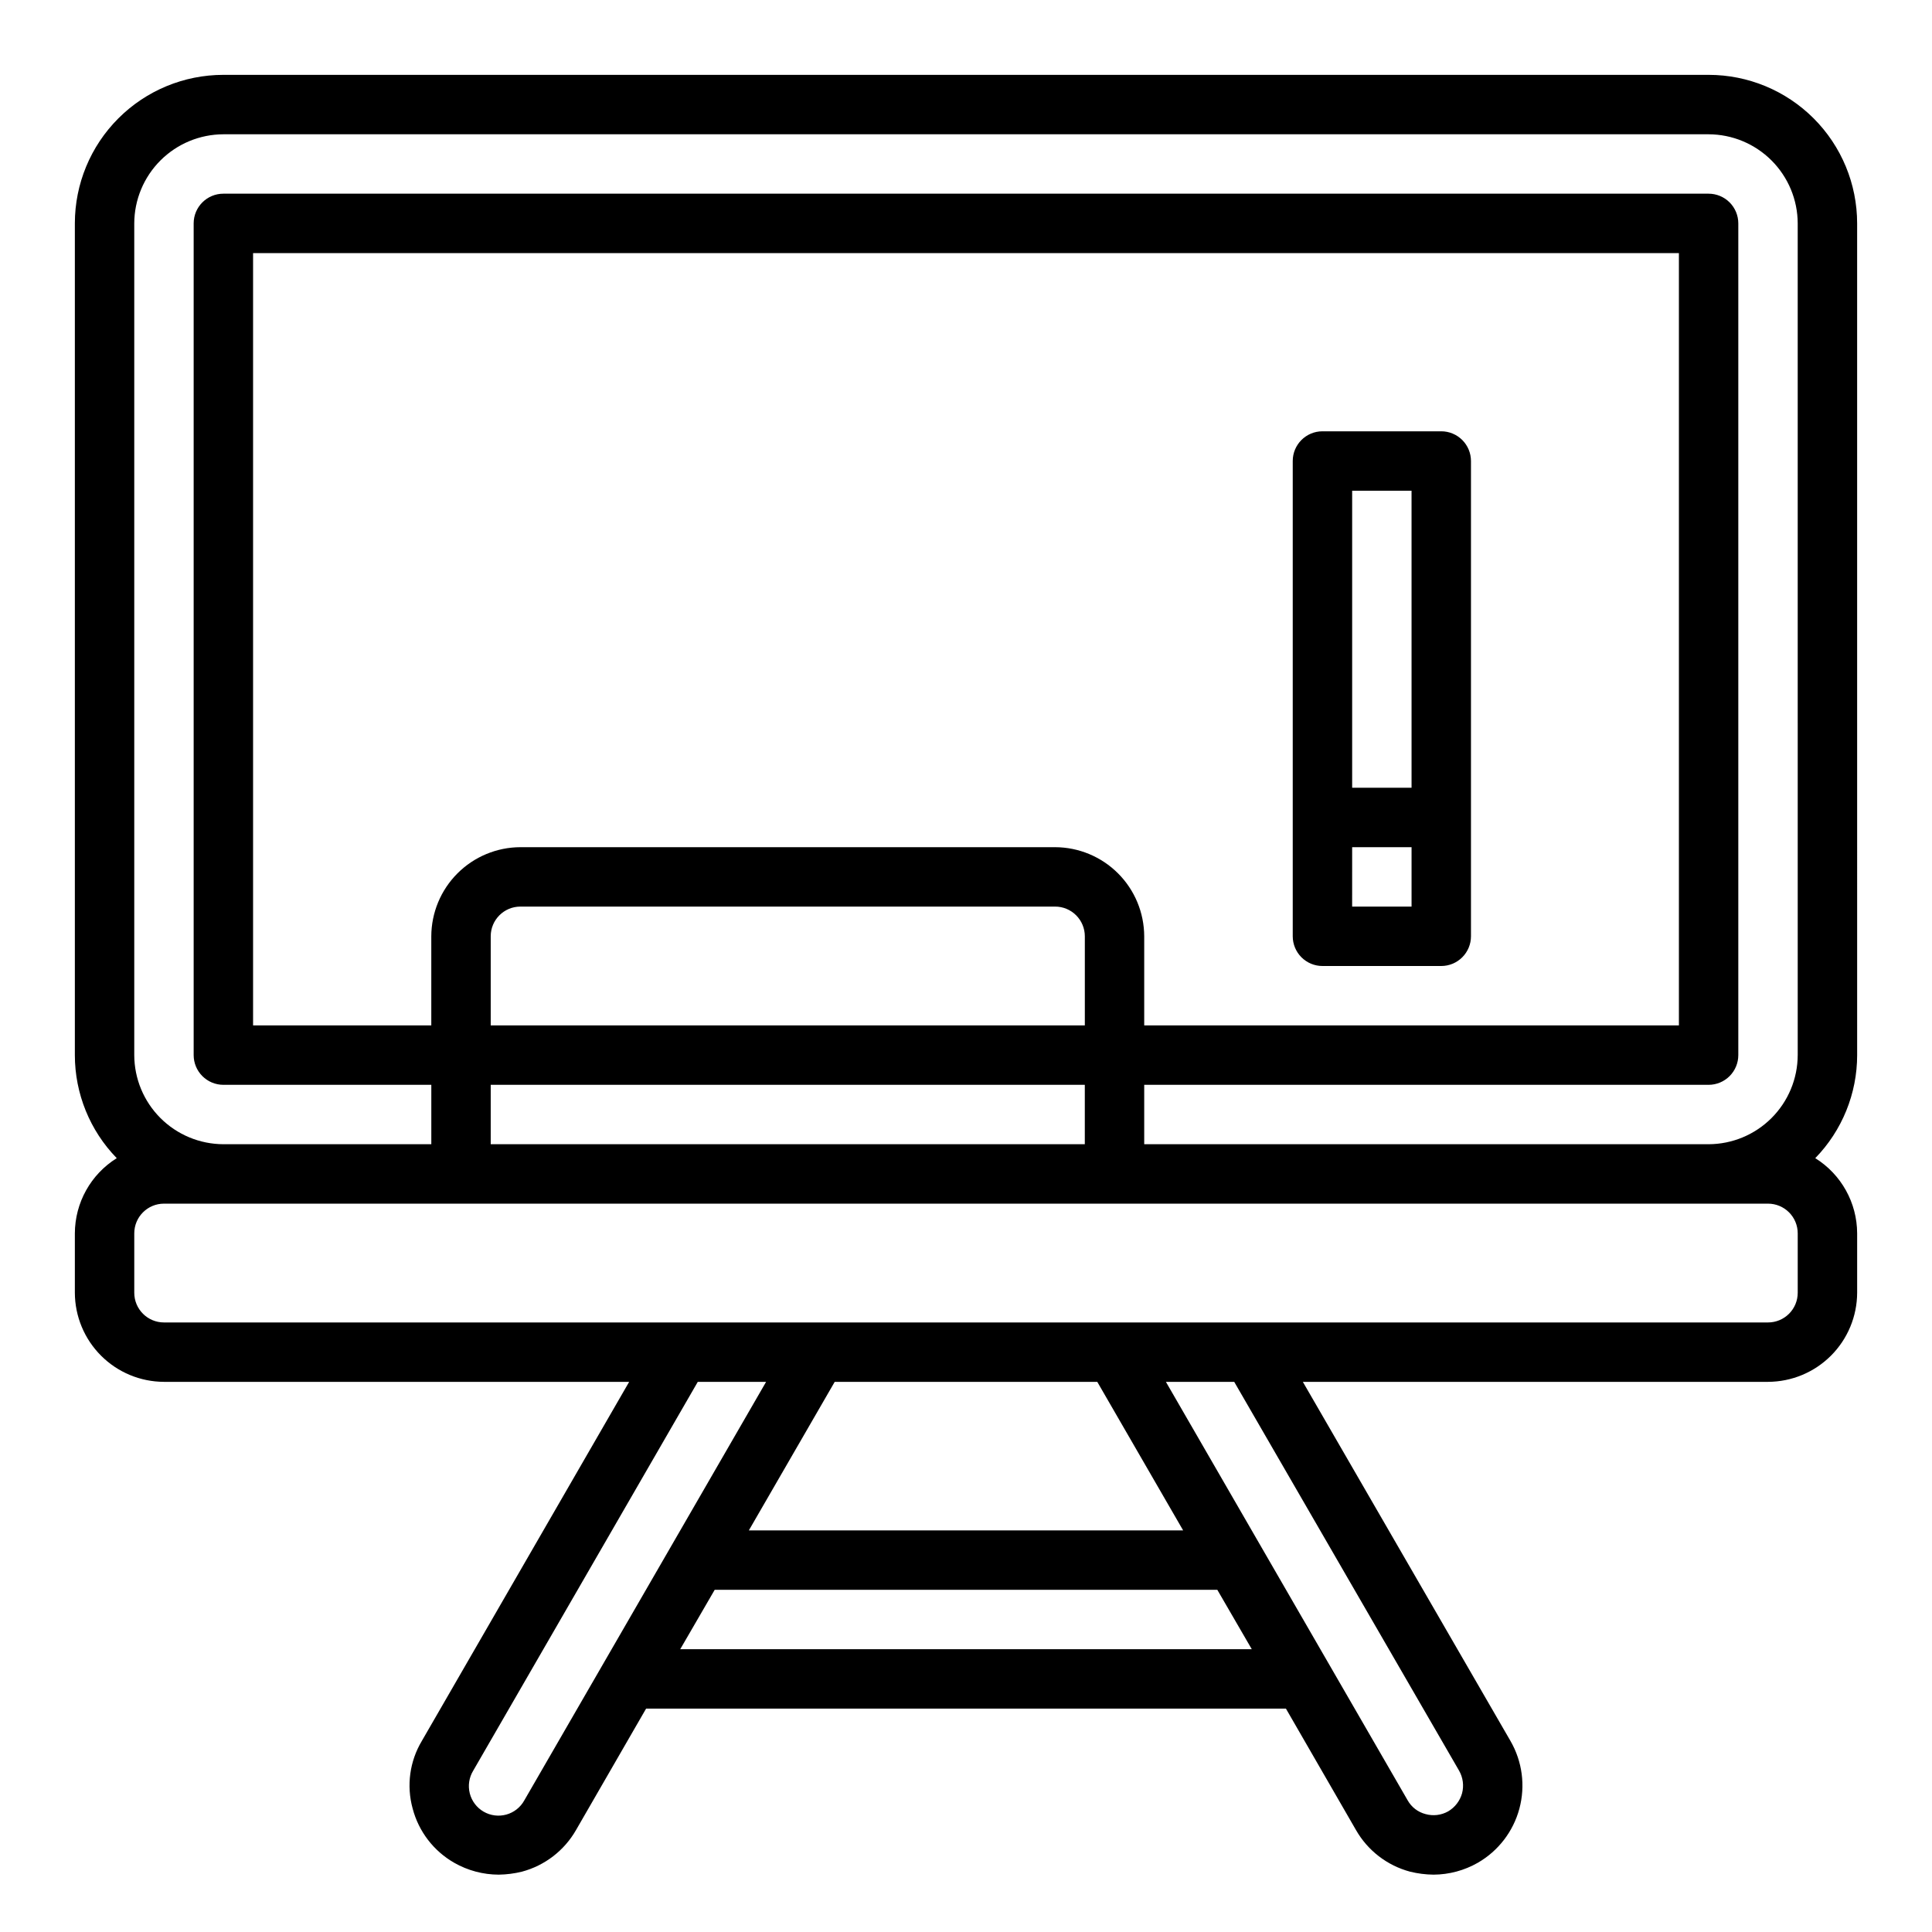
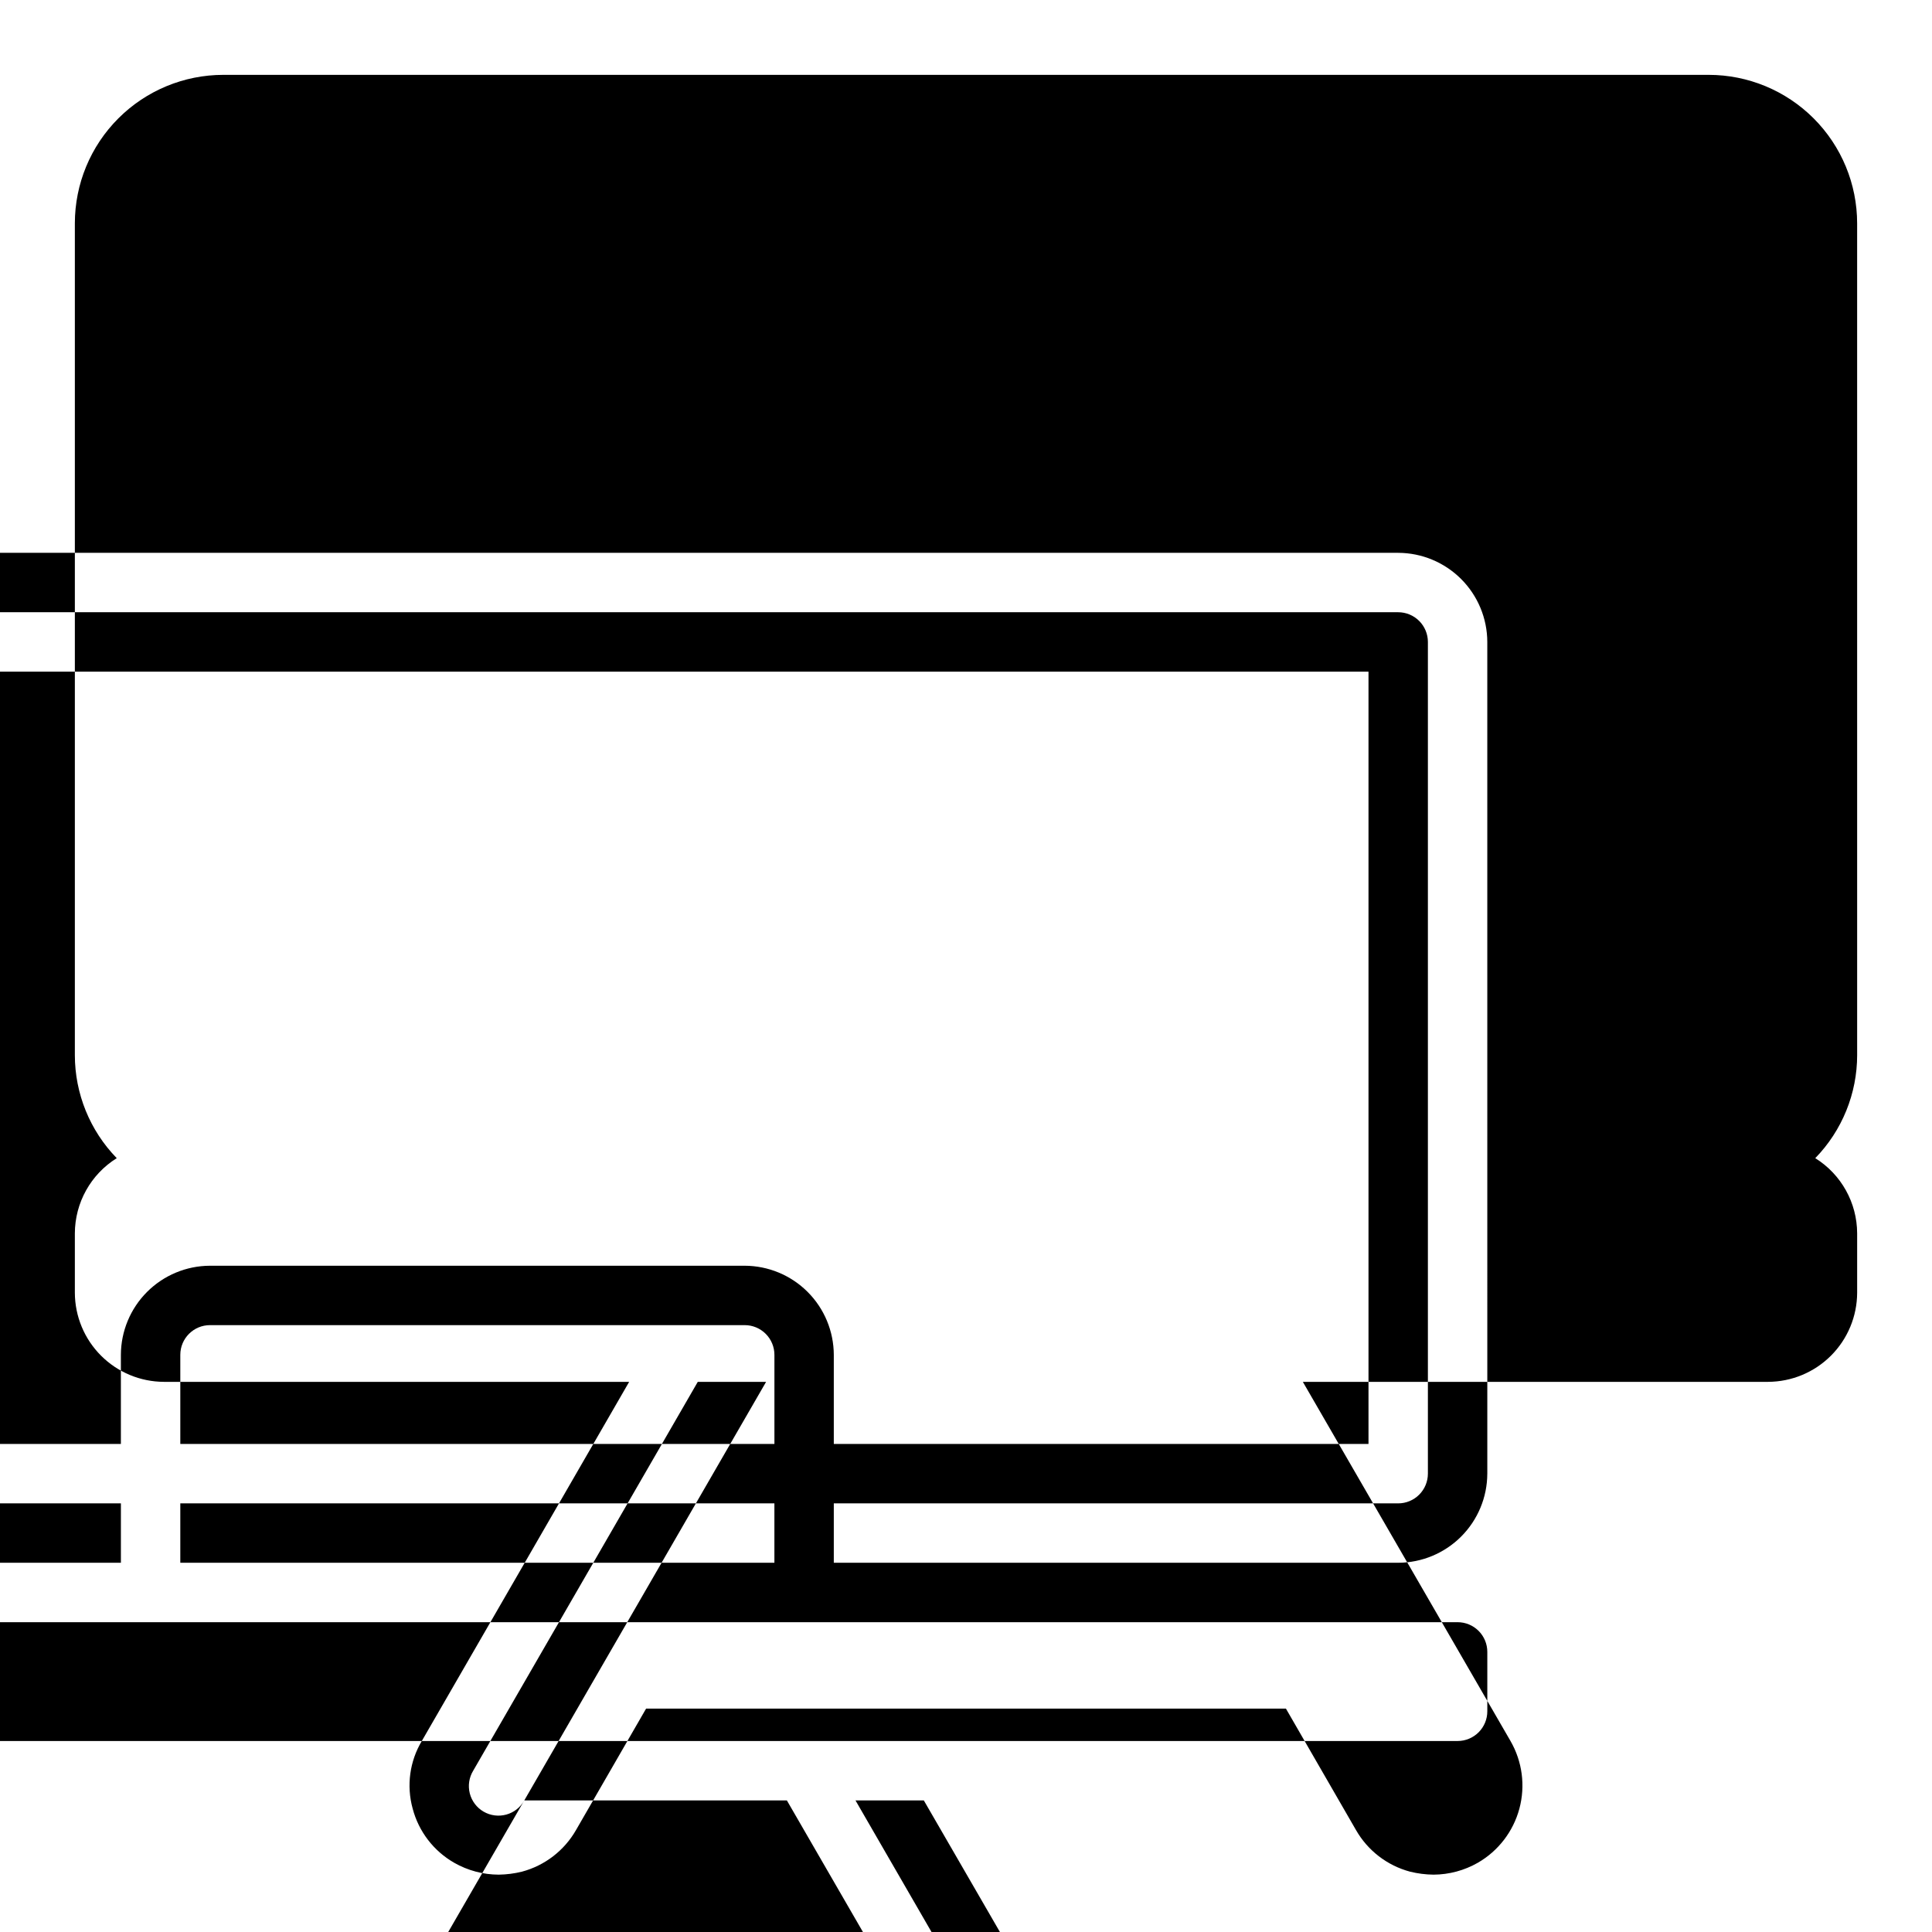
<svg xmlns="http://www.w3.org/2000/svg" fill="#000000" width="800px" height="800px" version="1.1" viewBox="144 144 512 512">
  <g>
-     <path d="m636.16 203.2c0-10.441-4.148-20.453-11.527-27.832-7.383-7.383-17.395-11.531-27.832-11.531h-393.6c-10.441 0-20.453 4.148-27.832 11.531-7.383 7.379-11.531 17.391-11.531 27.832v220.41c0.004 10.203 3.984 20.004 11.102 27.316-6.883 4.285-11.074 11.809-11.102 19.918v15.742c0.02 6.258 2.516 12.254 6.941 16.68 4.422 4.426 10.418 6.918 16.676 6.938h123.28l-54.949 95.172c-3.215 5.375-4.098 11.832-2.438 17.871 1.586 6.09 5.559 11.281 11.02 14.406 3.598 2.055 7.664 3.141 11.809 3.148 2.07-0.031 4.129-0.293 6.141-0.789 6.055-1.617 11.211-5.582 14.328-11.02l18.578-32.195h169.56l18.578 32.195c3.113 5.438 8.273 9.402 14.324 11.02 2.039 0.5 4.125 0.766 6.219 0.789 4.117-0.02 8.16-1.105 11.73-3.148 5.43-3.129 9.395-8.289 11.02-14.344s0.777-12.504-2.359-17.934l-55.027-95.172h123.28c6.258-0.02 12.254-2.512 16.68-6.938 4.422-4.426 6.918-10.422 6.938-16.68v-15.742c-0.027-8.109-4.219-15.633-11.102-19.918 7.117-7.312 11.102-17.113 11.102-27.316zm-353.22 417.93c-1.02 1.84-2.738 3.195-4.769 3.754-2.027 0.559-4.199 0.277-6.019-0.781-1.82-1.055-3.137-2.805-3.656-4.844-0.516-2.043-0.191-4.203 0.906-6.004l59.512-103.04h18.105zm82.262-110.92h69.59l22.75 39.359h-115.09zm-40.934 70.848 9.133-15.742h133.2l9.133 15.742zm206.41 32.195c1.035 1.816 1.316 3.965 0.785 5.984-0.562 2.019-1.891 3.742-3.699 4.801-1.82 1.02-3.973 1.277-5.984 0.711-2-0.516-3.707-1.82-4.723-3.621l-64.078-110.92h18.105zm89.738-126.66c0 2.09-0.828 4.09-2.305 5.566s-3.477 2.305-5.566 2.305h-425.09c-4.348 0-7.871-3.523-7.871-7.871v-15.742c0-4.348 3.523-7.871 7.871-7.871h425.09c2.09 0 4.09 0.828 5.566 2.305s2.305 3.477 2.305 5.566zm-196.8-118.08h-141.7c-6.258 0.016-12.254 2.512-16.68 6.938-4.422 4.422-6.918 10.418-6.938 16.676v23.617h-47.23v-204.67h377.86v204.67h-141.7v-23.617c-0.02-6.258-2.512-12.254-6.938-16.676-4.426-4.426-10.422-6.922-16.68-6.938zm-149.57 47.23v-23.617c0-4.348 3.523-7.871 7.871-7.871h141.7c2.09 0 4.09 0.828 5.566 2.305 1.477 1.477 2.309 3.481 2.309 5.566v23.617zm157.44 15.742v15.742l-157.44 0.004v-15.742zm188.93-7.871h-0.004c-0.016 6.258-2.512 12.254-6.938 16.68-4.426 4.426-10.418 6.918-16.676 6.938h-149.57v-15.742h149.57c2.086 0 4.09-0.832 5.566-2.309 1.473-1.477 2.305-3.477 2.305-5.566v-220.41c0-2.09-0.832-4.09-2.305-5.566-1.477-1.477-3.481-2.309-5.566-2.309h-393.6c-4.348 0-7.875 3.527-7.875 7.875v220.41c0 2.09 0.832 4.09 2.309 5.566 1.477 1.477 3.477 2.309 5.566 2.309h55.105v15.742h-55.105c-6.258-0.02-12.254-2.512-16.68-6.938s-6.918-10.422-6.938-16.68v-220.41c0.02-6.258 2.512-12.254 6.938-16.68s10.422-6.918 16.68-6.938h393.6c6.258 0.02 12.25 2.512 16.676 6.938 4.426 4.426 6.922 10.422 6.938 16.68z" />
-     <path d="m494.46 400h31.488c2.09 0 4.09-0.832 5.566-2.309 1.477-1.477 2.309-3.477 2.309-5.566v-125.95c0-2.09-0.832-4.09-2.309-5.566s-3.477-2.309-5.566-2.309h-31.488c-4.348 0-7.871 3.527-7.871 7.875v125.95c0 2.09 0.832 4.09 2.305 5.566 1.477 1.477 3.481 2.309 5.566 2.309zm7.871-15.742 0.004-15.746h15.742v15.742zm15.742-110.21 0.004 78.715h-15.742v-78.719z" />
+     <path d="m636.16 203.2c0-10.441-4.148-20.453-11.527-27.832-7.383-7.383-17.395-11.531-27.832-11.531h-393.6c-10.441 0-20.453 4.148-27.832 11.531-7.383 7.379-11.531 17.391-11.531 27.832v220.41c0.004 10.203 3.984 20.004 11.102 27.316-6.883 4.285-11.074 11.809-11.102 19.918v15.742c0.02 6.258 2.516 12.254 6.941 16.68 4.422 4.426 10.418 6.918 16.676 6.938h123.28l-54.949 95.172c-3.215 5.375-4.098 11.832-2.438 17.871 1.586 6.09 5.559 11.281 11.02 14.406 3.598 2.055 7.664 3.141 11.809 3.148 2.07-0.031 4.129-0.293 6.141-0.789 6.055-1.617 11.211-5.582 14.328-11.02l18.578-32.195h169.56l18.578 32.195c3.113 5.438 8.273 9.402 14.324 11.02 2.039 0.5 4.125 0.766 6.219 0.789 4.117-0.02 8.16-1.105 11.73-3.148 5.43-3.129 9.395-8.289 11.02-14.344s0.777-12.504-2.359-17.934l-55.027-95.172h123.28c6.258-0.02 12.254-2.512 16.68-6.938 4.422-4.426 6.918-10.422 6.938-16.68v-15.742c-0.027-8.109-4.219-15.633-11.102-19.918 7.117-7.312 11.102-17.113 11.102-27.316zm-353.22 417.93c-1.02 1.84-2.738 3.195-4.769 3.754-2.027 0.559-4.199 0.277-6.019-0.781-1.82-1.055-3.137-2.805-3.656-4.844-0.516-2.043-0.191-4.203 0.906-6.004l59.512-103.04h18.105zh69.59l22.75 39.359h-115.09zm-40.934 70.848 9.133-15.742h133.2l9.133 15.742zm206.41 32.195c1.035 1.816 1.316 3.965 0.785 5.984-0.562 2.019-1.891 3.742-3.699 4.801-1.82 1.02-3.973 1.277-5.984 0.711-2-0.516-3.707-1.82-4.723-3.621l-64.078-110.92h18.105zm89.738-126.66c0 2.09-0.828 4.09-2.305 5.566s-3.477 2.305-5.566 2.305h-425.09c-4.348 0-7.871-3.523-7.871-7.871v-15.742c0-4.348 3.523-7.871 7.871-7.871h425.09c2.09 0 4.09 0.828 5.566 2.305s2.305 3.477 2.305 5.566zm-196.8-118.08h-141.7c-6.258 0.016-12.254 2.512-16.68 6.938-4.422 4.422-6.918 10.418-6.938 16.676v23.617h-47.23v-204.67h377.86v204.67h-141.7v-23.617c-0.02-6.258-2.512-12.254-6.938-16.676-4.426-4.426-10.422-6.922-16.68-6.938zm-149.57 47.23v-23.617c0-4.348 3.523-7.871 7.871-7.871h141.7c2.09 0 4.09 0.828 5.566 2.305 1.477 1.477 2.309 3.481 2.309 5.566v23.617zm157.44 15.742v15.742l-157.44 0.004v-15.742zm188.93-7.871h-0.004c-0.016 6.258-2.512 12.254-6.938 16.68-4.426 4.426-10.418 6.918-16.676 6.938h-149.57v-15.742h149.57c2.086 0 4.09-0.832 5.566-2.309 1.473-1.477 2.305-3.477 2.305-5.566v-220.41c0-2.09-0.832-4.09-2.305-5.566-1.477-1.477-3.481-2.309-5.566-2.309h-393.6c-4.348 0-7.875 3.527-7.875 7.875v220.41c0 2.09 0.832 4.09 2.309 5.566 1.477 1.477 3.477 2.309 5.566 2.309h55.105v15.742h-55.105c-6.258-0.02-12.254-2.512-16.68-6.938s-6.918-10.422-6.938-16.68v-220.41c0.02-6.258 2.512-12.254 6.938-16.68s10.422-6.918 16.68-6.938h393.6c6.258 0.02 12.25 2.512 16.676 6.938 4.426 4.426 6.922 10.422 6.938 16.68z" />
  </g>
</svg>